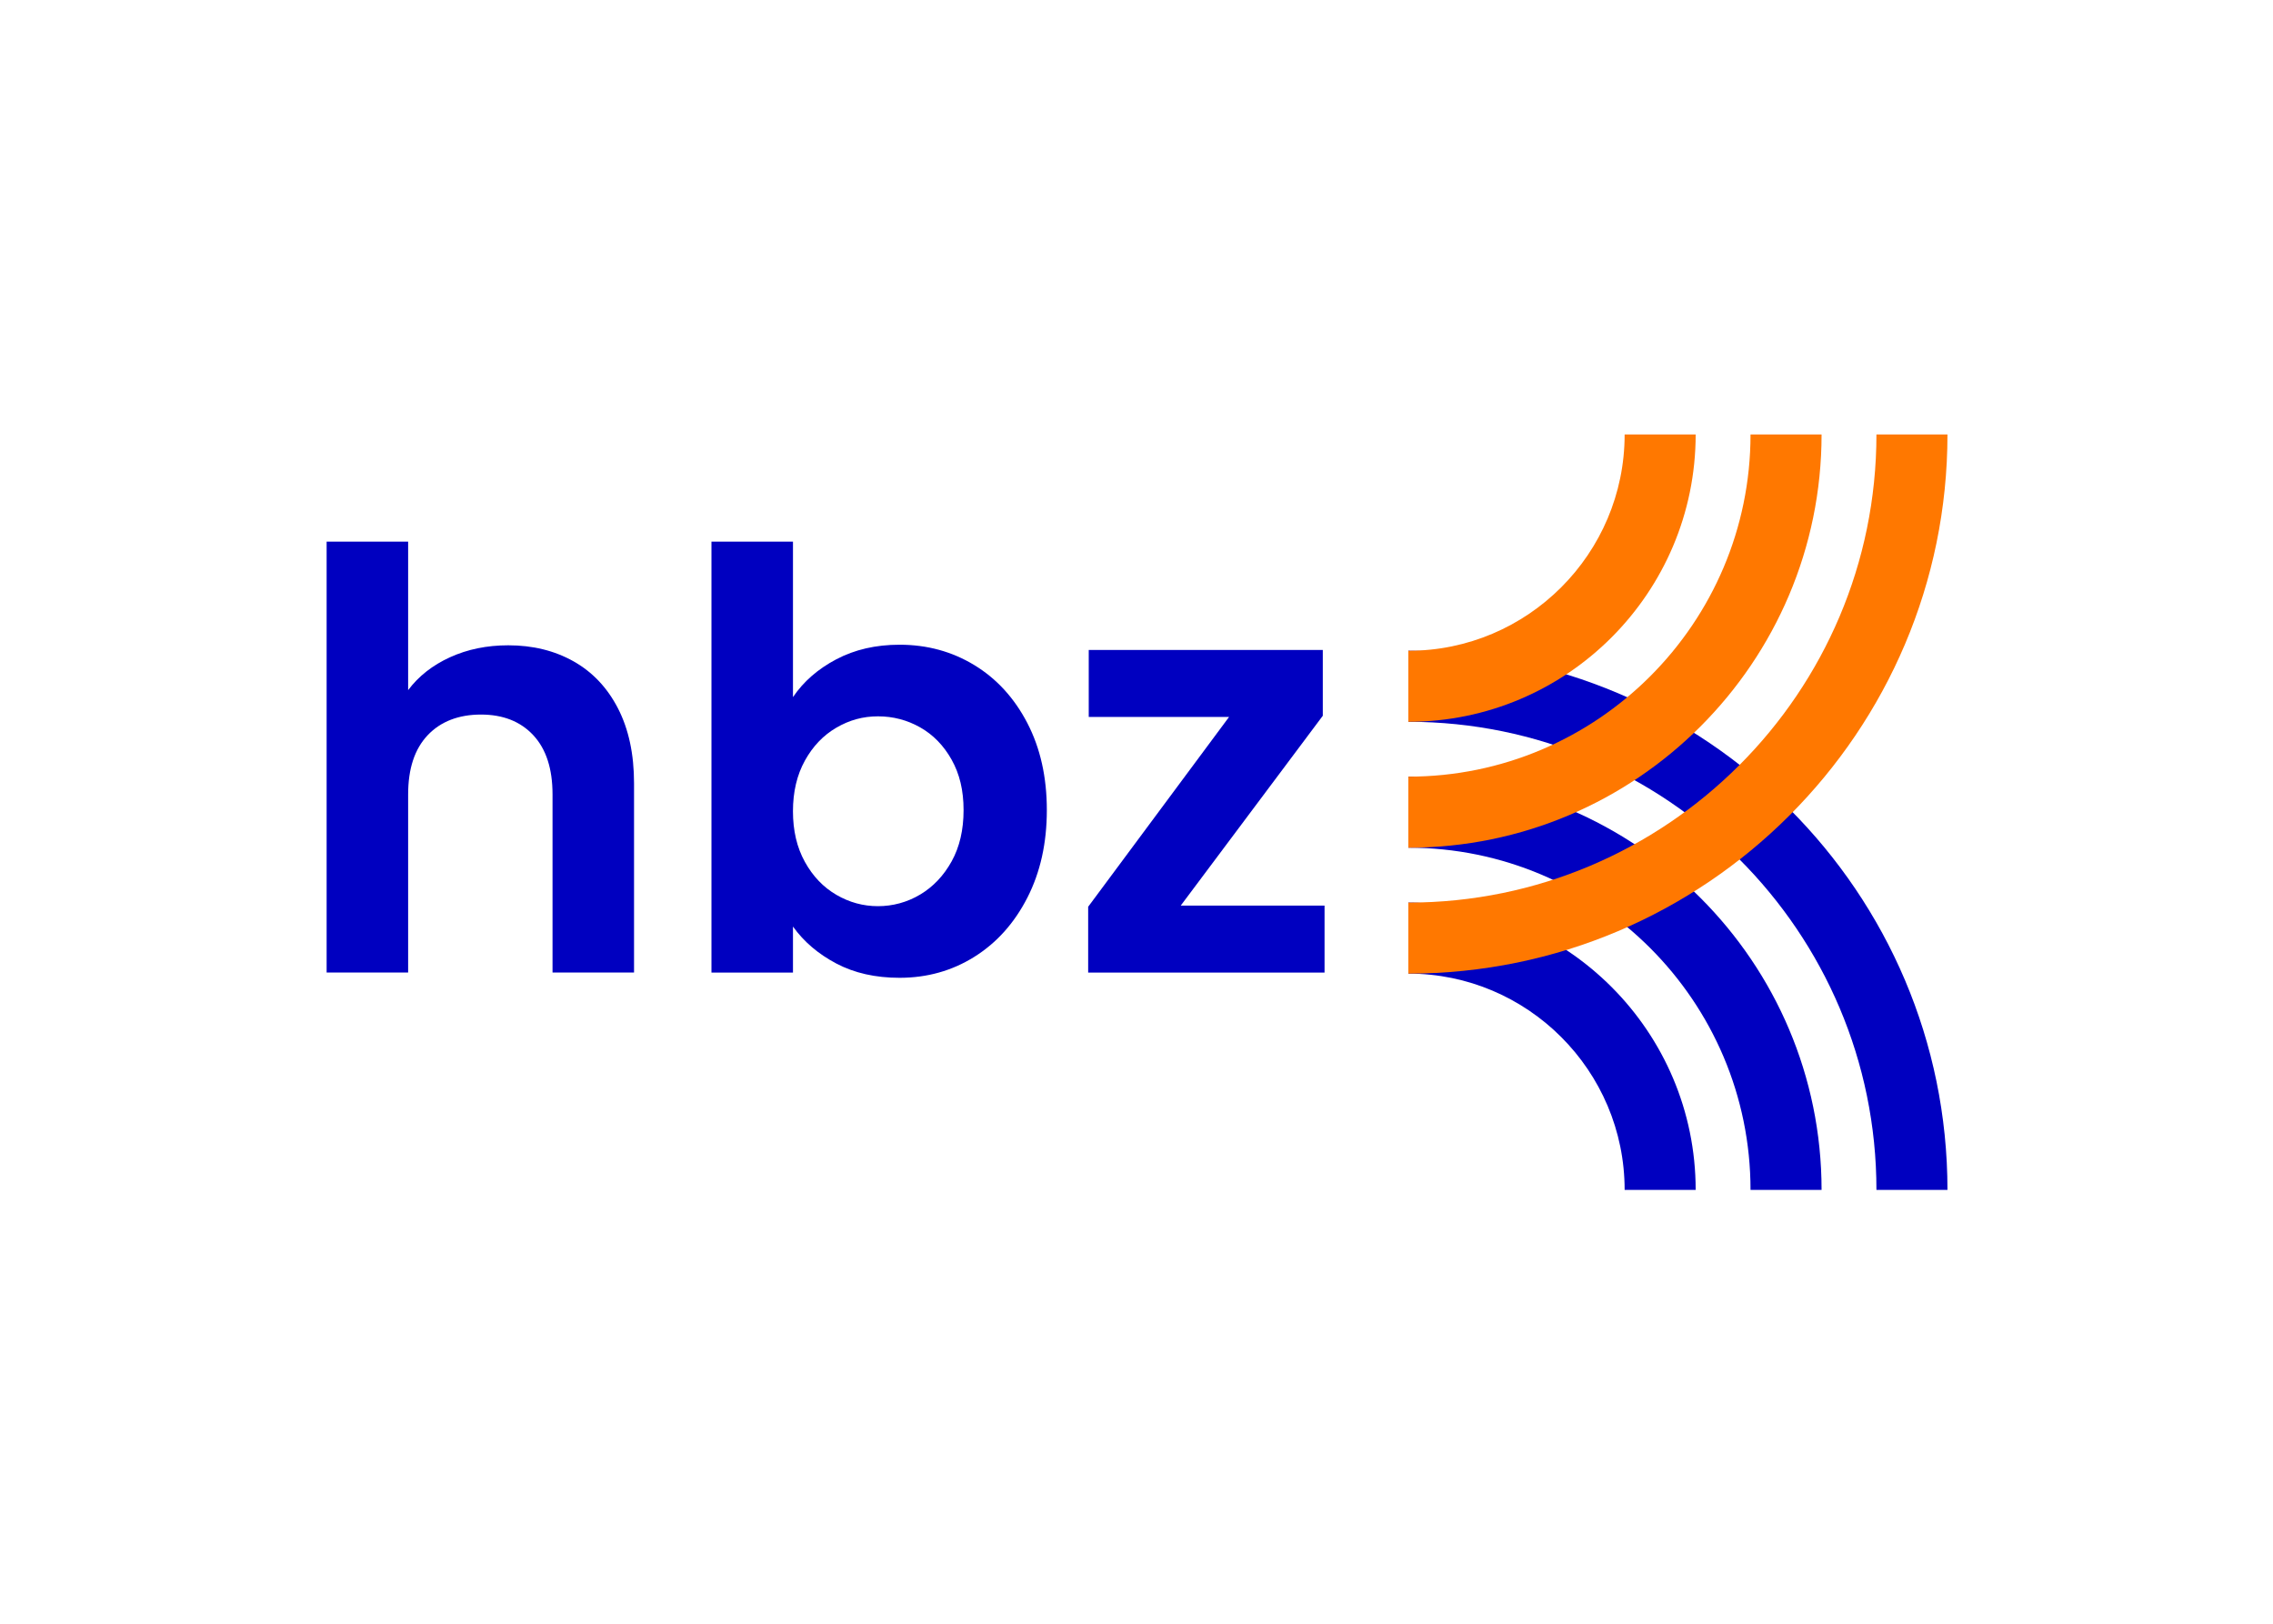
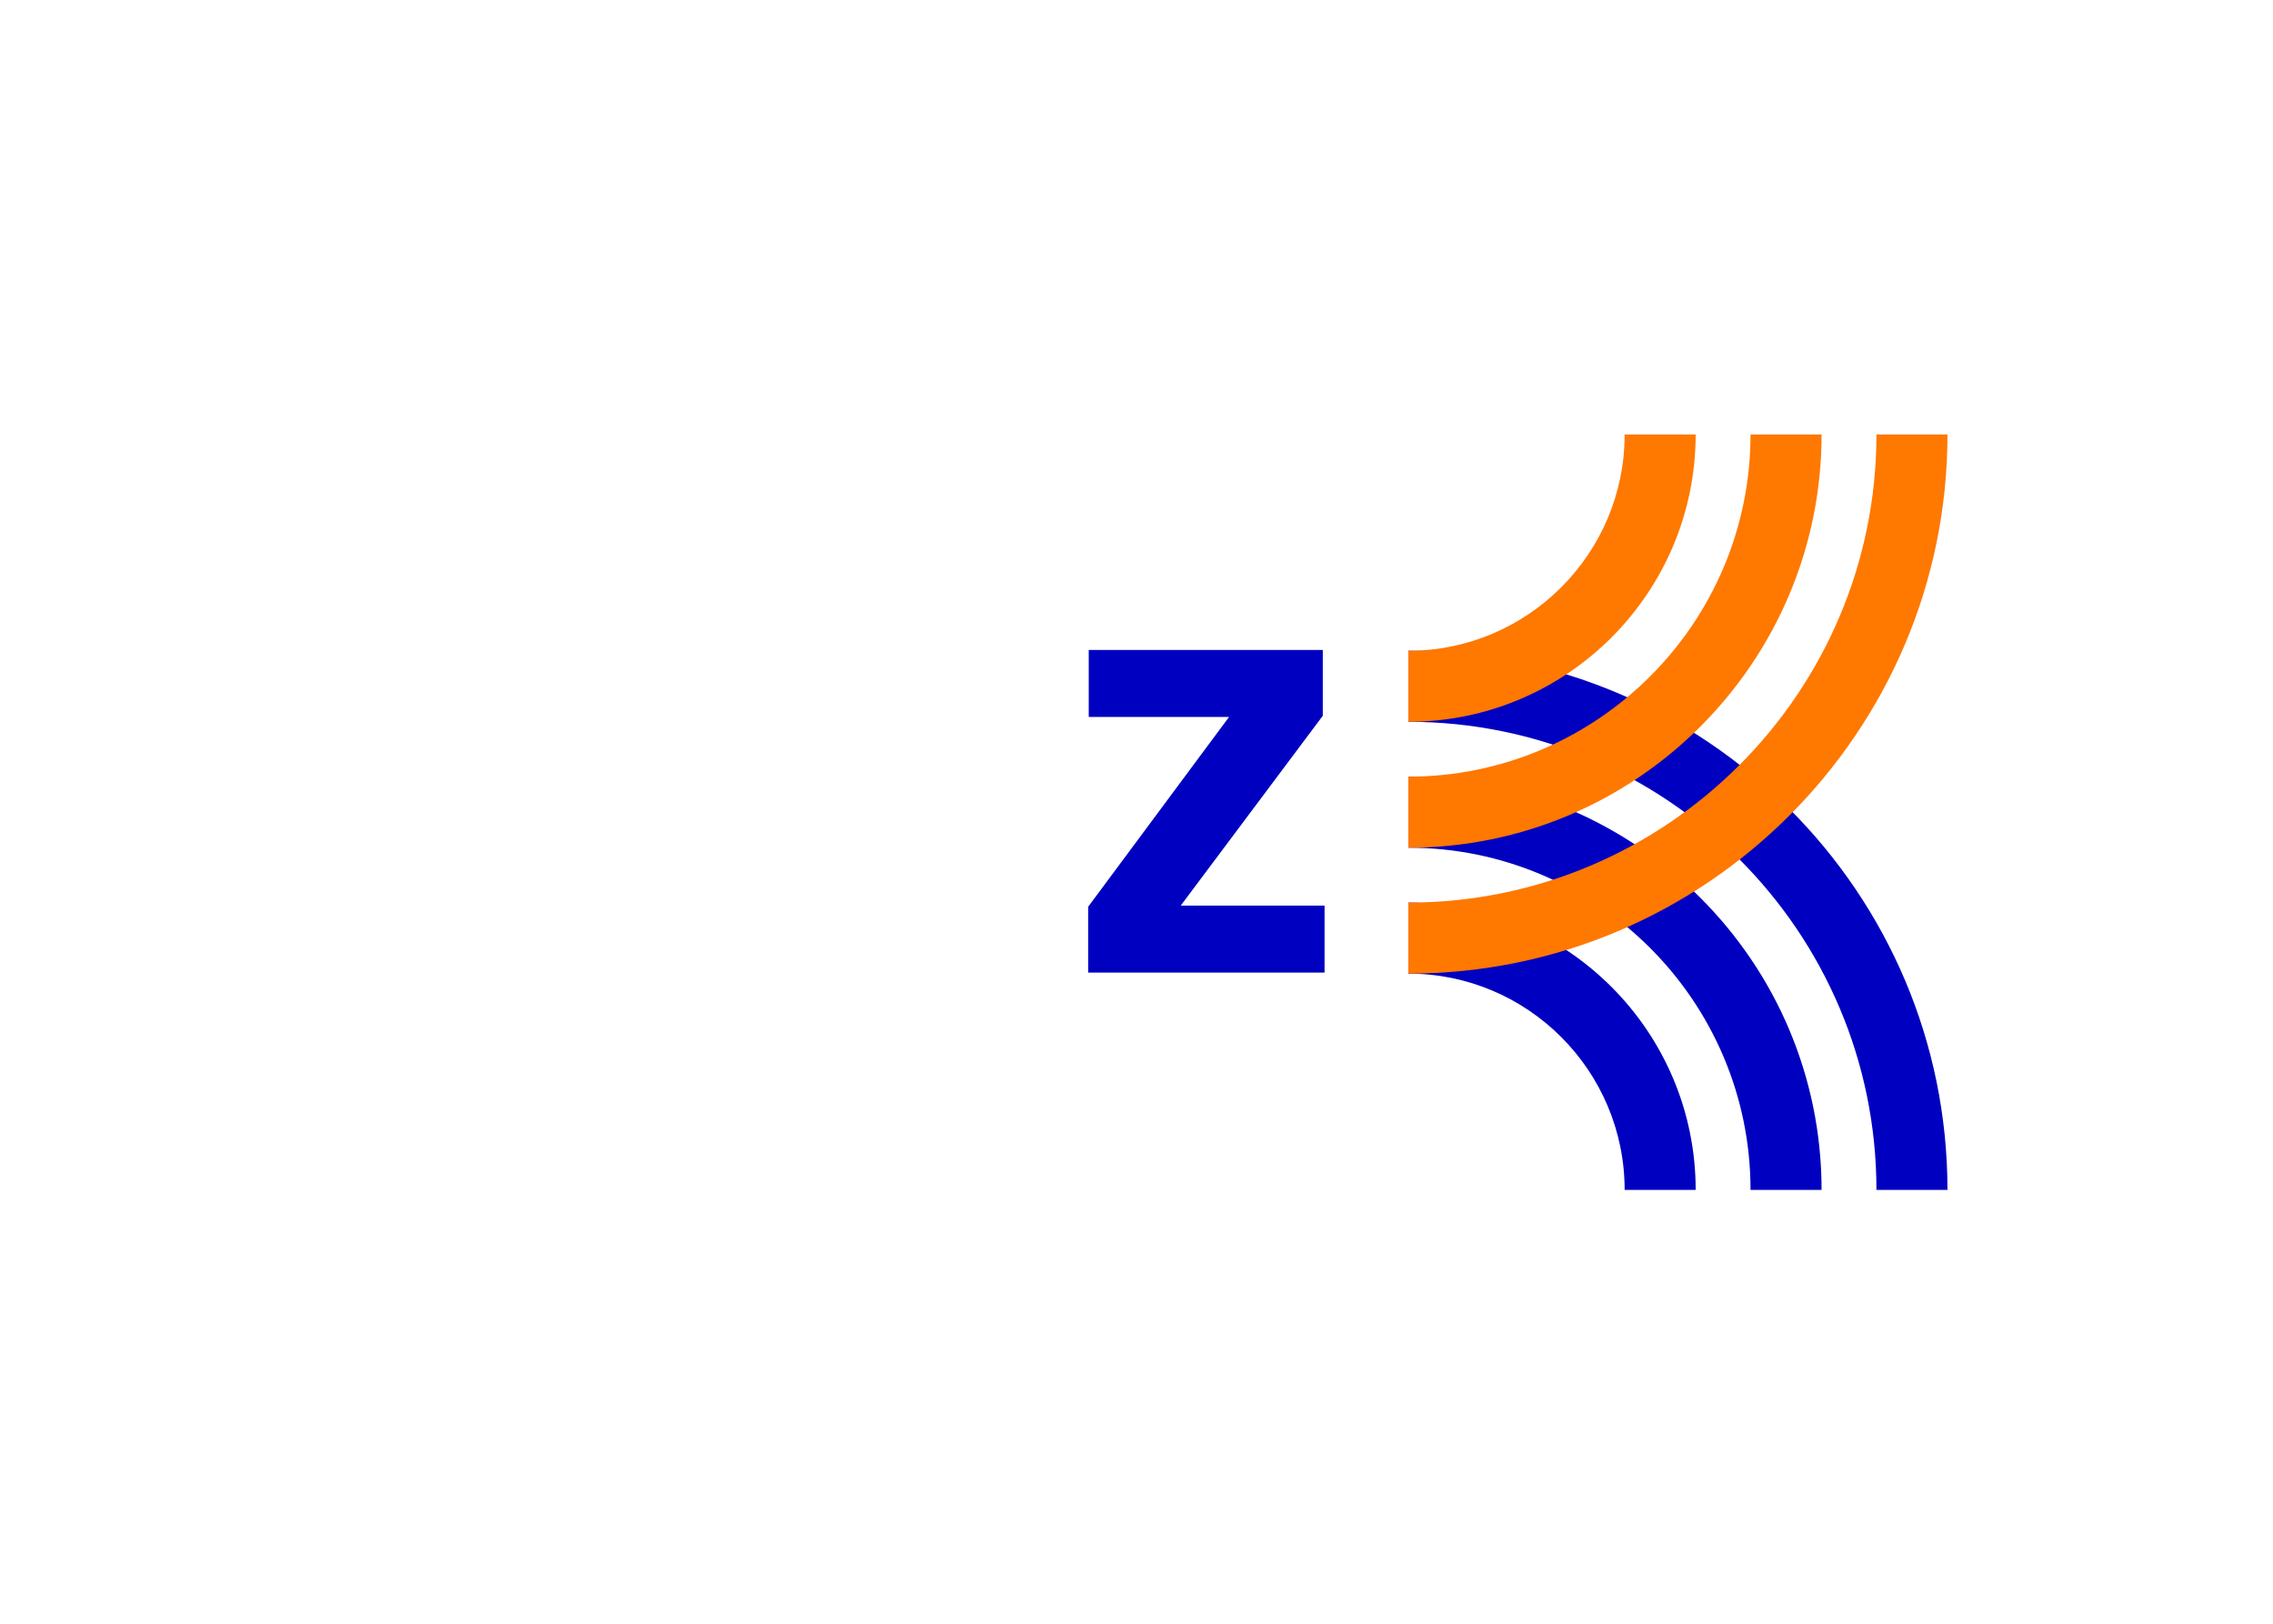
<svg xmlns="http://www.w3.org/2000/svg" id="Ebene_1" data-name="Ebene 1" viewBox="0 0 1023.4 731.28">
  <defs>
    <style>
      .cls-1 {
        fill: none;
      }

      .cls-2 {
        fill: #0000c0;
      }

      .cls-3 {
        fill: #ff7800;
      }

      .cls-4 {
        clip-path: url(#clippath);
      }
    </style>
    <clipPath id="clippath">
      <rect class="cls-1" x="634.1" y="195.59" width="252.8" height="340.11" />
    </clipPath>
  </defs>
  <g>
-     <path class="cls-2" d="M258.2,297.71c8.56,4.81,15.25,11.89,20.06,21.23,4.8,9.35,7.21,20.58,7.21,33.69v85.2h-36.7v-80.22c0-11.53-2.88-20.4-8.65-26.61-5.77-6.2-13.63-9.31-23.59-9.31s-18.13,3.1-23.99,9.31c-5.86,6.21-8.78,15.07-8.78,26.61v80.22h-36.7v-193.99h36.7v66.85c4.72-6.29,11.01-11.23,18.88-14.81,7.86-3.58,16.6-5.37,26.22-5.37,11.01,0,20.8,2.4,29.36,7.21Z" />
-     <path class="cls-2" d="M376.56,296.8c8.3-4.37,17.78-6.55,28.44-6.55,12.41,0,23.63,3.06,33.69,9.18,10.05,6.12,18,14.81,23.86,26.08,5.85,11.27,8.78,24.34,8.78,39.19s-2.93,28.01-8.78,39.45c-5.86,11.45-13.81,20.32-23.86,26.61-10.05,6.29-21.28,9.44-33.69,9.44-10.84,0-20.32-2.14-28.44-6.42-8.13-4.28-14.64-9.83-19.53-16.65v20.71h-36.7v-193.99h36.7v69.99c4.72-6.99,11.23-12.67,19.53-17.04ZM428.47,342.02c-3.58-6.38-8.3-11.23-14.16-14.55-5.86-3.32-12.19-4.98-19.01-4.98s-12.89,1.7-18.74,5.11c-5.86,3.41-10.58,8.35-14.16,14.81-3.58,6.47-5.38,14.07-5.38,22.81s1.79,16.34,5.38,22.81c3.58,6.47,8.3,11.4,14.16,14.81,5.85,3.41,12.1,5.11,18.74,5.11s13.15-1.74,19.01-5.24c5.85-3.49,10.57-8.47,14.16-14.94,3.58-6.46,5.37-14.16,5.37-23.07s-1.79-16.29-5.37-22.68Z" />
    <path class="cls-2" d="M531.62,407.69h64.75v30.15h-106.43v-29.62l63.44-85.46h-63.18v-30.15h105.38v29.62l-63.96,85.46Z" />
  </g>
  <g class="cls-4">
    <g>
      <path class="cls-2" d="M634.1,778.43c-133.84,0-242.73-108.89-242.73-242.73s108.89-242.73,242.73-242.73,242.73,108.89,242.73,242.73-108.89,242.73-242.73,242.73ZM634.1,324.95c-116.21,0-210.75,94.54-210.75,210.75s94.54,210.75,210.75,210.75,210.75-94.54,210.75-210.75-94.54-210.75-210.75-210.75Z" />
      <path class="cls-2" d="M634.1,721.74c-102.59,0-186.05-83.46-186.05-186.05s83.46-186.05,186.05-186.05,186.05,83.46,186.05,186.05-83.46,186.05-186.05,186.05ZM634.1,381.63c-84.95,0-154.06,69.11-154.06,154.06s69.11,154.06,154.06,154.06,154.06-69.11,154.06-154.06-69.11-154.06-154.06-154.06Z" />
      <path class="cls-2" d="M634.1,665.06c-71.33,0-129.36-58.03-129.36-129.36s58.03-129.36,129.36-129.36,129.36,58.03,129.36,129.36-58.03,129.36-129.36,129.36ZM634.1,438.32c-53.69,0-97.38,43.68-97.38,97.38s43.69,97.38,97.38,97.38,97.38-43.69,97.38-97.38-43.68-97.38-97.38-97.38Z" />
    </g>
    <g>
      <path class="cls-3" d="M634.1,438.32c-133.84,0-242.73-108.89-242.73-242.73s108.89-242.73,242.73-242.73,242.73,108.89,242.73,242.73-108.89,242.73-242.73,242.73ZM634.1-15.16c-116.21,0-210.75,94.54-210.75,210.75s94.54,210.75,210.75,210.75,210.75-94.54,210.75-210.75S750.31-15.16,634.1-15.16Z" />
      <path class="cls-3" d="M634.1,381.63c-102.59,0-186.05-83.46-186.05-186.05S531.51,9.54,634.1,9.54s186.05,83.46,186.05,186.05-83.46,186.05-186.05,186.05ZM634.1,41.52c-84.95,0-154.06,69.11-154.06,154.06s69.11,154.06,154.06,154.06,154.06-69.11,154.06-154.06-69.11-154.06-154.06-154.06Z" />
      <path class="cls-3" d="M634.1,324.95c-71.33,0-129.36-58.03-129.36-129.36s58.03-129.36,129.36-129.36,129.36,58.03,129.36,129.36-58.03,129.36-129.36,129.36ZM634.1,98.21c-53.69,0-97.38,43.68-97.38,97.38s43.69,97.38,97.38,97.38,97.38-43.69,97.38-97.38-43.68-97.38-97.38-97.38Z" />
    </g>
  </g>
</svg>